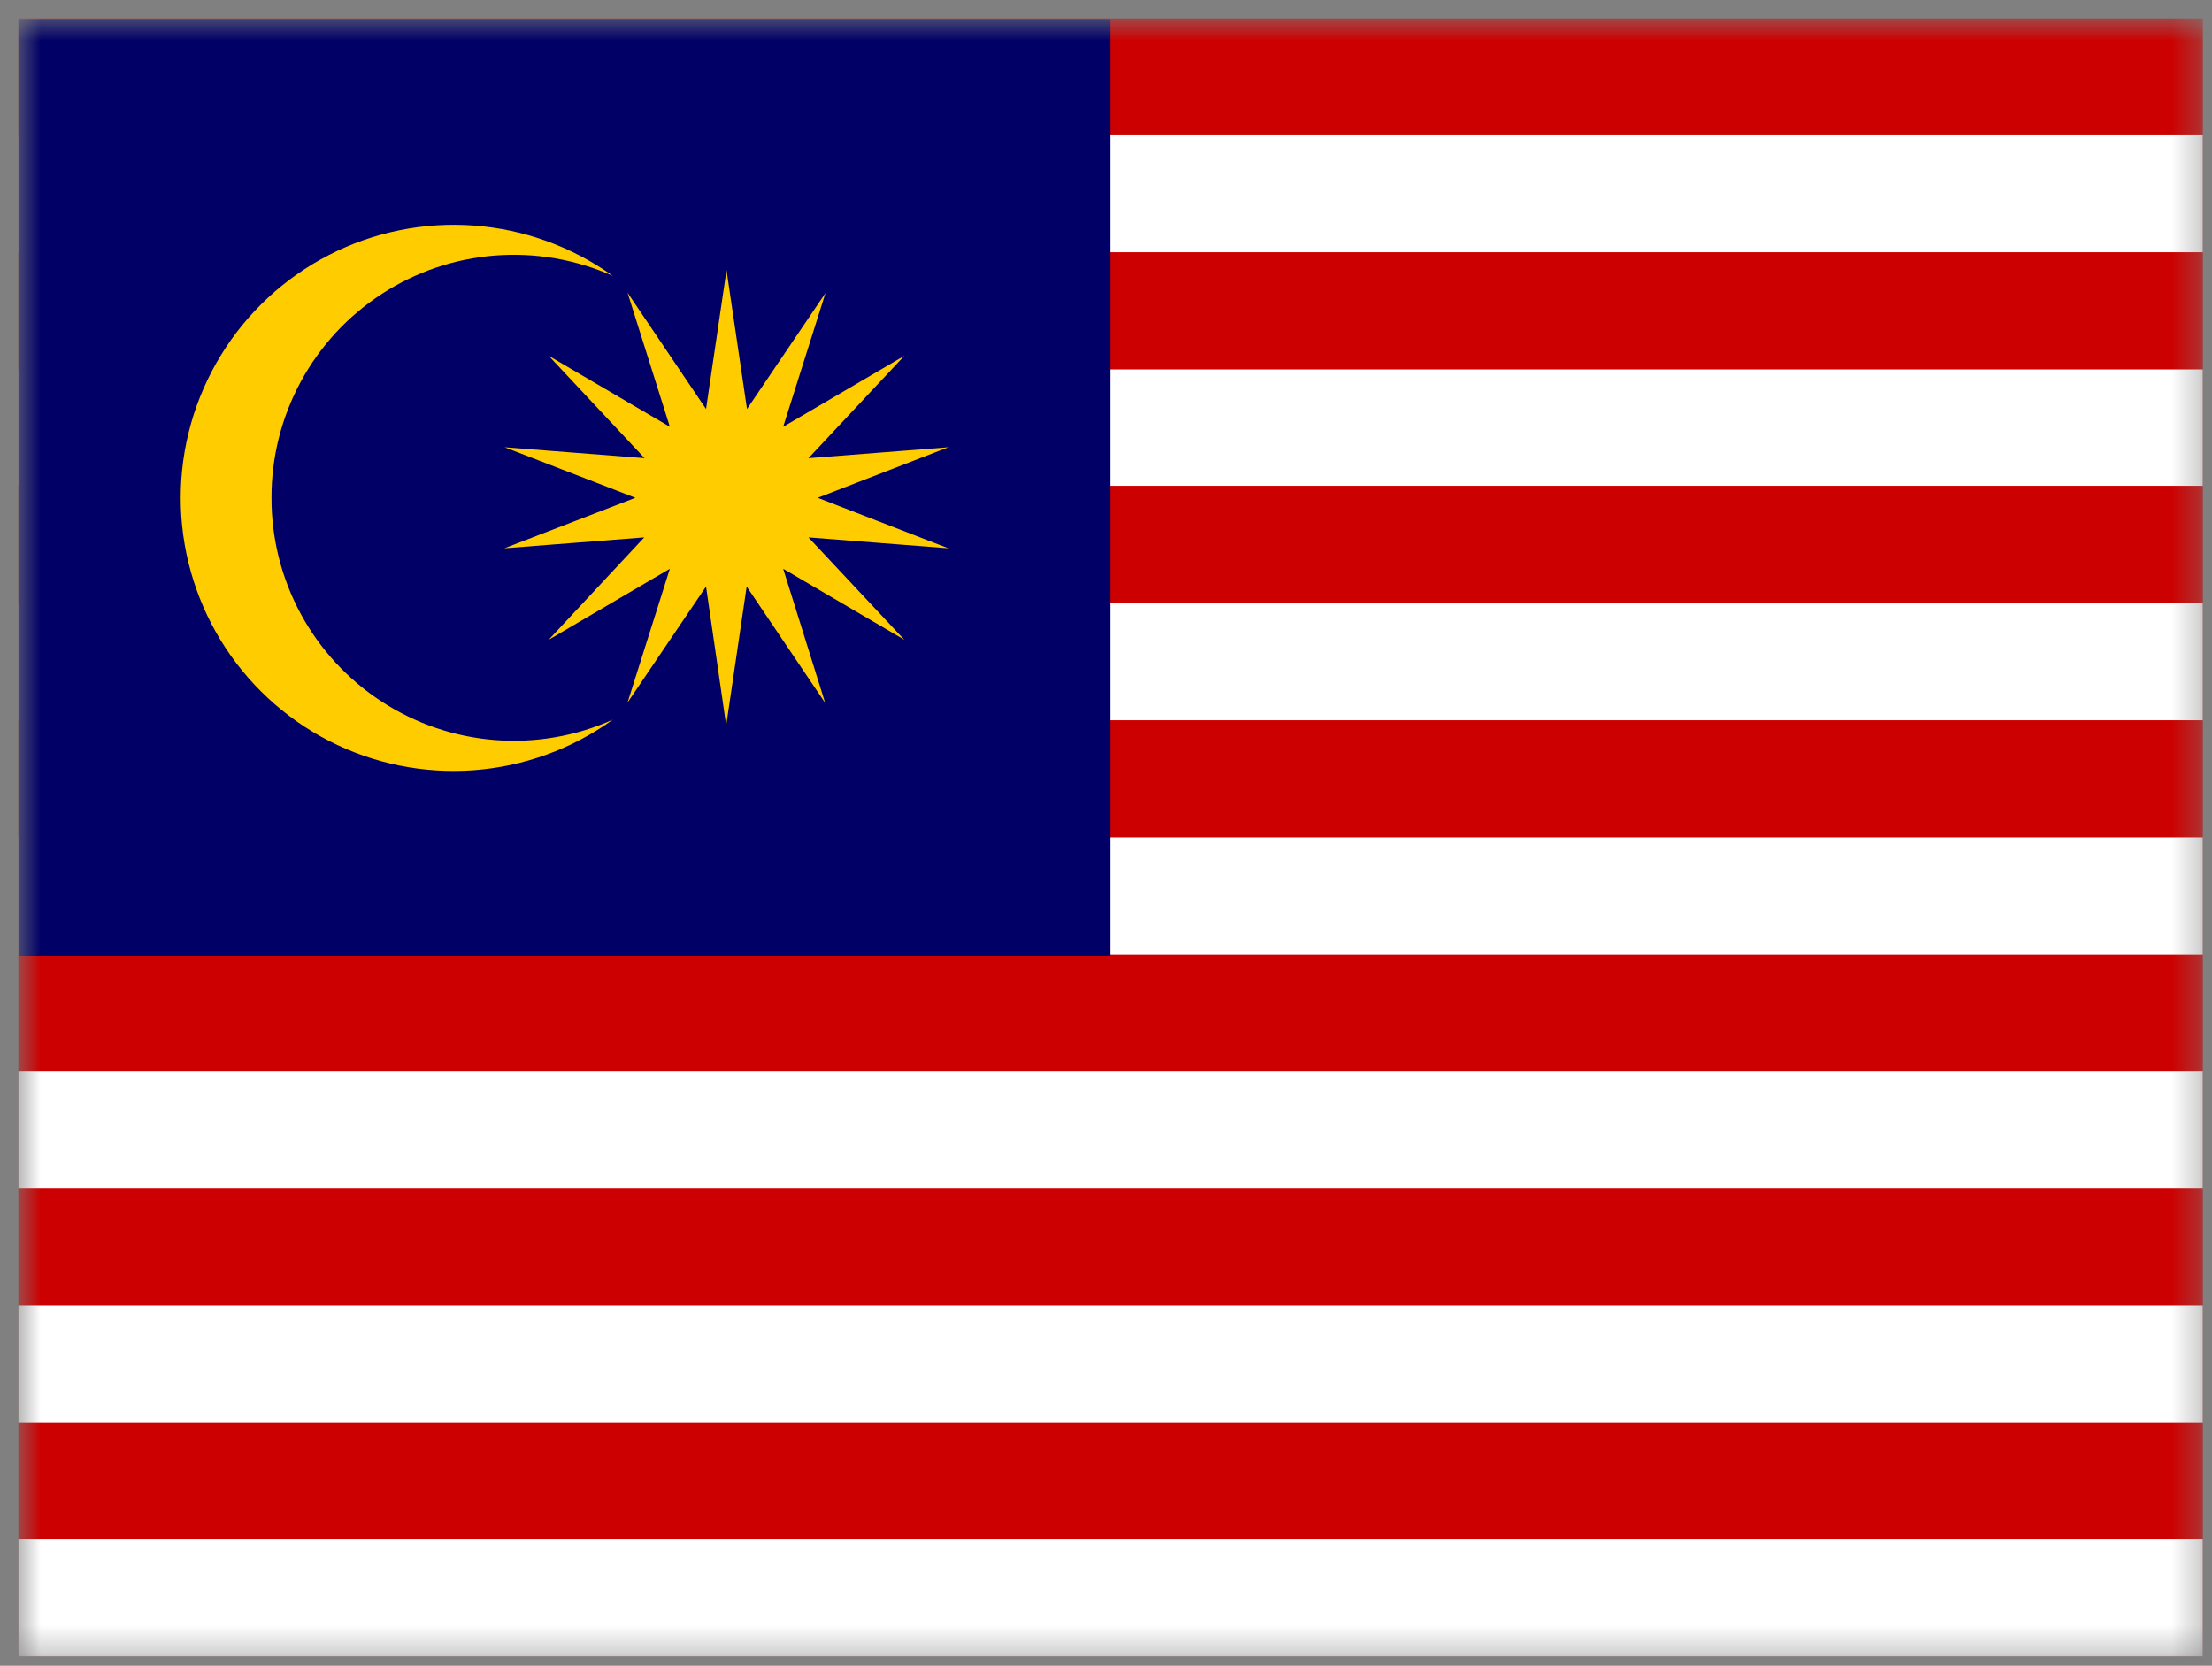
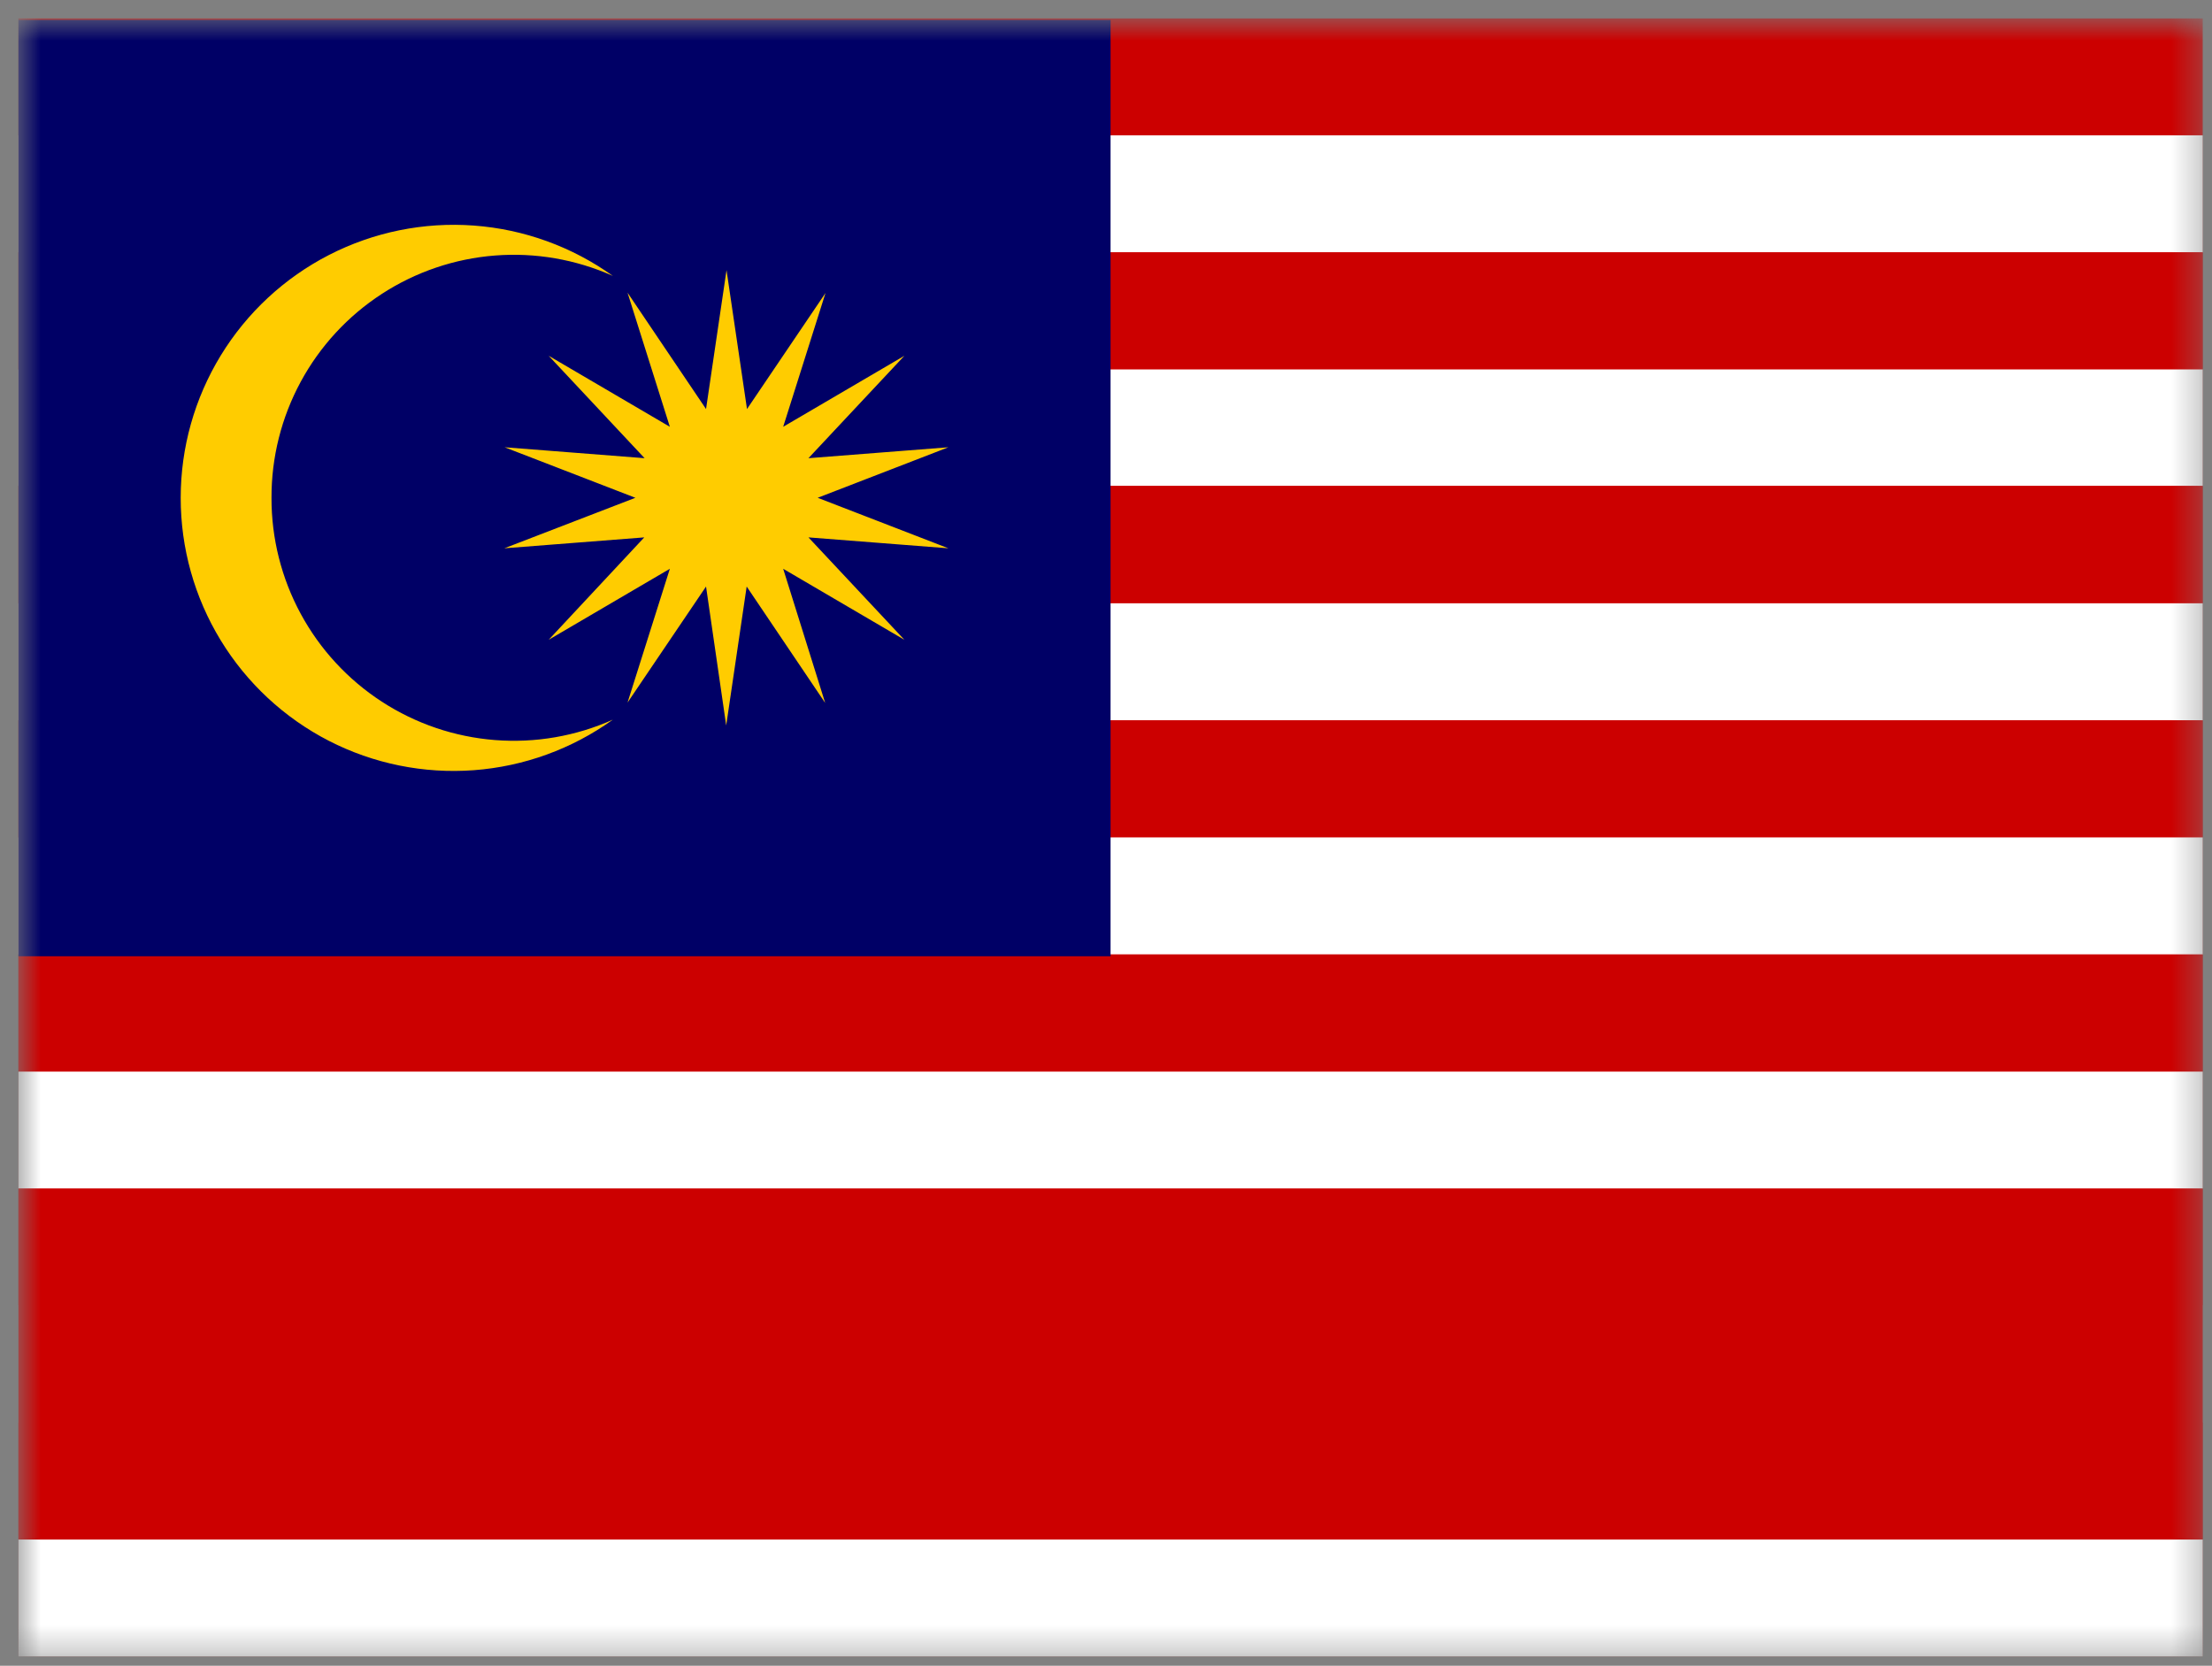
<svg xmlns="http://www.w3.org/2000/svg" width="81" height="61" viewBox="0 0 81 61" fill="none">
  <rect x="0" y="0" width="81" height="61" fill="#808080" stroke="none" />
  <g clip-path="url(#clip0_344_6373)">
    <mask id="mask0_344_6373" style="mask-type:luminance" maskUnits="userSpaceOnUse" x="0" y="0" width="81" height="61">
      <path d="M0.667 0.667H80.667V60.666H0.667V0.667Z" fill="white" />
    </mask>
    <g mask="url(#mask0_344_6373)">
      <path d="M0.667 0.667H80.667V60.666H0.667V0.667Z" fill="#CC0000" />
-       <path d="M0.667 0.667H80.667V4.954H0.667V0.667Z" fill="#CC0000" />
      <path d="M0.667 4.954H80.667V9.242H0.667V4.954Z" fill="white" />
      <path d="M0.667 9.241H80.667V13.529H0.667V9.241Z" fill="#CC0000" />
      <path d="M0.667 13.529H80.667V17.792H0.667V13.529Z" fill="white" />
      <path d="M0.667 17.804H80.667V22.091H0.667V17.804Z" fill="#CC0000" />
      <path d="M0.667 22.092H80.667V26.379H0.667V22.092Z" fill="white" />
      <path d="M0.667 26.379H80.667V30.666H0.667V26.379Z" fill="#CC0000" />
      <path d="M0.667 30.666H80.667V34.954H0.667V30.666Z" fill="white" />
      <path d="M0.667 34.954H80.667V39.242H0.667V34.954Z" fill="#CC0000" />
      <path d="M0.667 39.242H80.667V43.529H0.667V39.242Z" fill="white" />
      <path d="M0.667 43.529H80.667V47.792H0.667V43.529Z" fill="#CC0000" />
-       <path d="M0.667 47.804H80.667V52.092H0.667V47.804Z" fill="white" />
      <path d="M0.667 52.092H80.667V56.379H0.667V52.092Z" fill="#CC0000" />
      <path d="M0.667 56.379H80.667V60.666H0.667V56.379Z" fill="white" />
      <path d="M0.667 0.729H40.667V35.017H0.667V0.729Z" fill="#000066" />
      <path d="M26.604 9.892L27.354 14.979L30.229 10.729L28.679 15.629L33.117 13.029L29.604 16.779L34.729 16.379L29.942 18.229L34.729 20.079L29.604 19.679L33.117 23.429L28.679 20.829L30.217 25.742L27.342 21.479L26.592 26.567L25.854 21.479L22.979 25.729L24.529 20.829L20.092 23.429L23.592 19.679L18.467 20.079L23.267 18.229L18.479 16.379L23.604 16.779L20.092 13.029L24.529 15.629L22.979 10.717L25.854 14.979L26.604 9.892ZM22.442 10.104C21.088 9.499 19.605 9.242 18.127 9.357C16.649 9.472 15.223 9.956 13.98 10.764C12.737 11.572 11.716 12.678 11.011 13.982C10.305 15.287 9.938 16.747 9.942 18.229C9.938 19.712 10.305 21.172 11.011 22.476C11.716 23.78 12.737 24.886 13.98 25.694C15.223 26.502 16.649 26.986 18.127 27.101C19.605 27.217 21.088 26.96 22.442 26.354C20.947 27.428 19.186 28.068 17.351 28.205C15.516 28.341 13.679 27.969 12.042 27.129C10.407 26.288 9.035 25.012 8.078 23.442C7.121 21.872 6.615 20.068 6.617 18.229C6.617 16.391 7.125 14.588 8.083 13.019C9.041 11.45 10.414 10.176 12.049 9.336C13.685 8.497 15.52 8.124 17.353 8.26C19.187 8.395 20.947 9.033 22.442 10.104Z" fill="#FFCC00" />
    </g>
  </g>
  <defs>
    <clipPath id="clip0_344_6373">
      <rect width="80" height="60" fill="white" transform="translate(0.667 0.667)" />
    </clipPath>
  </defs>
</svg>